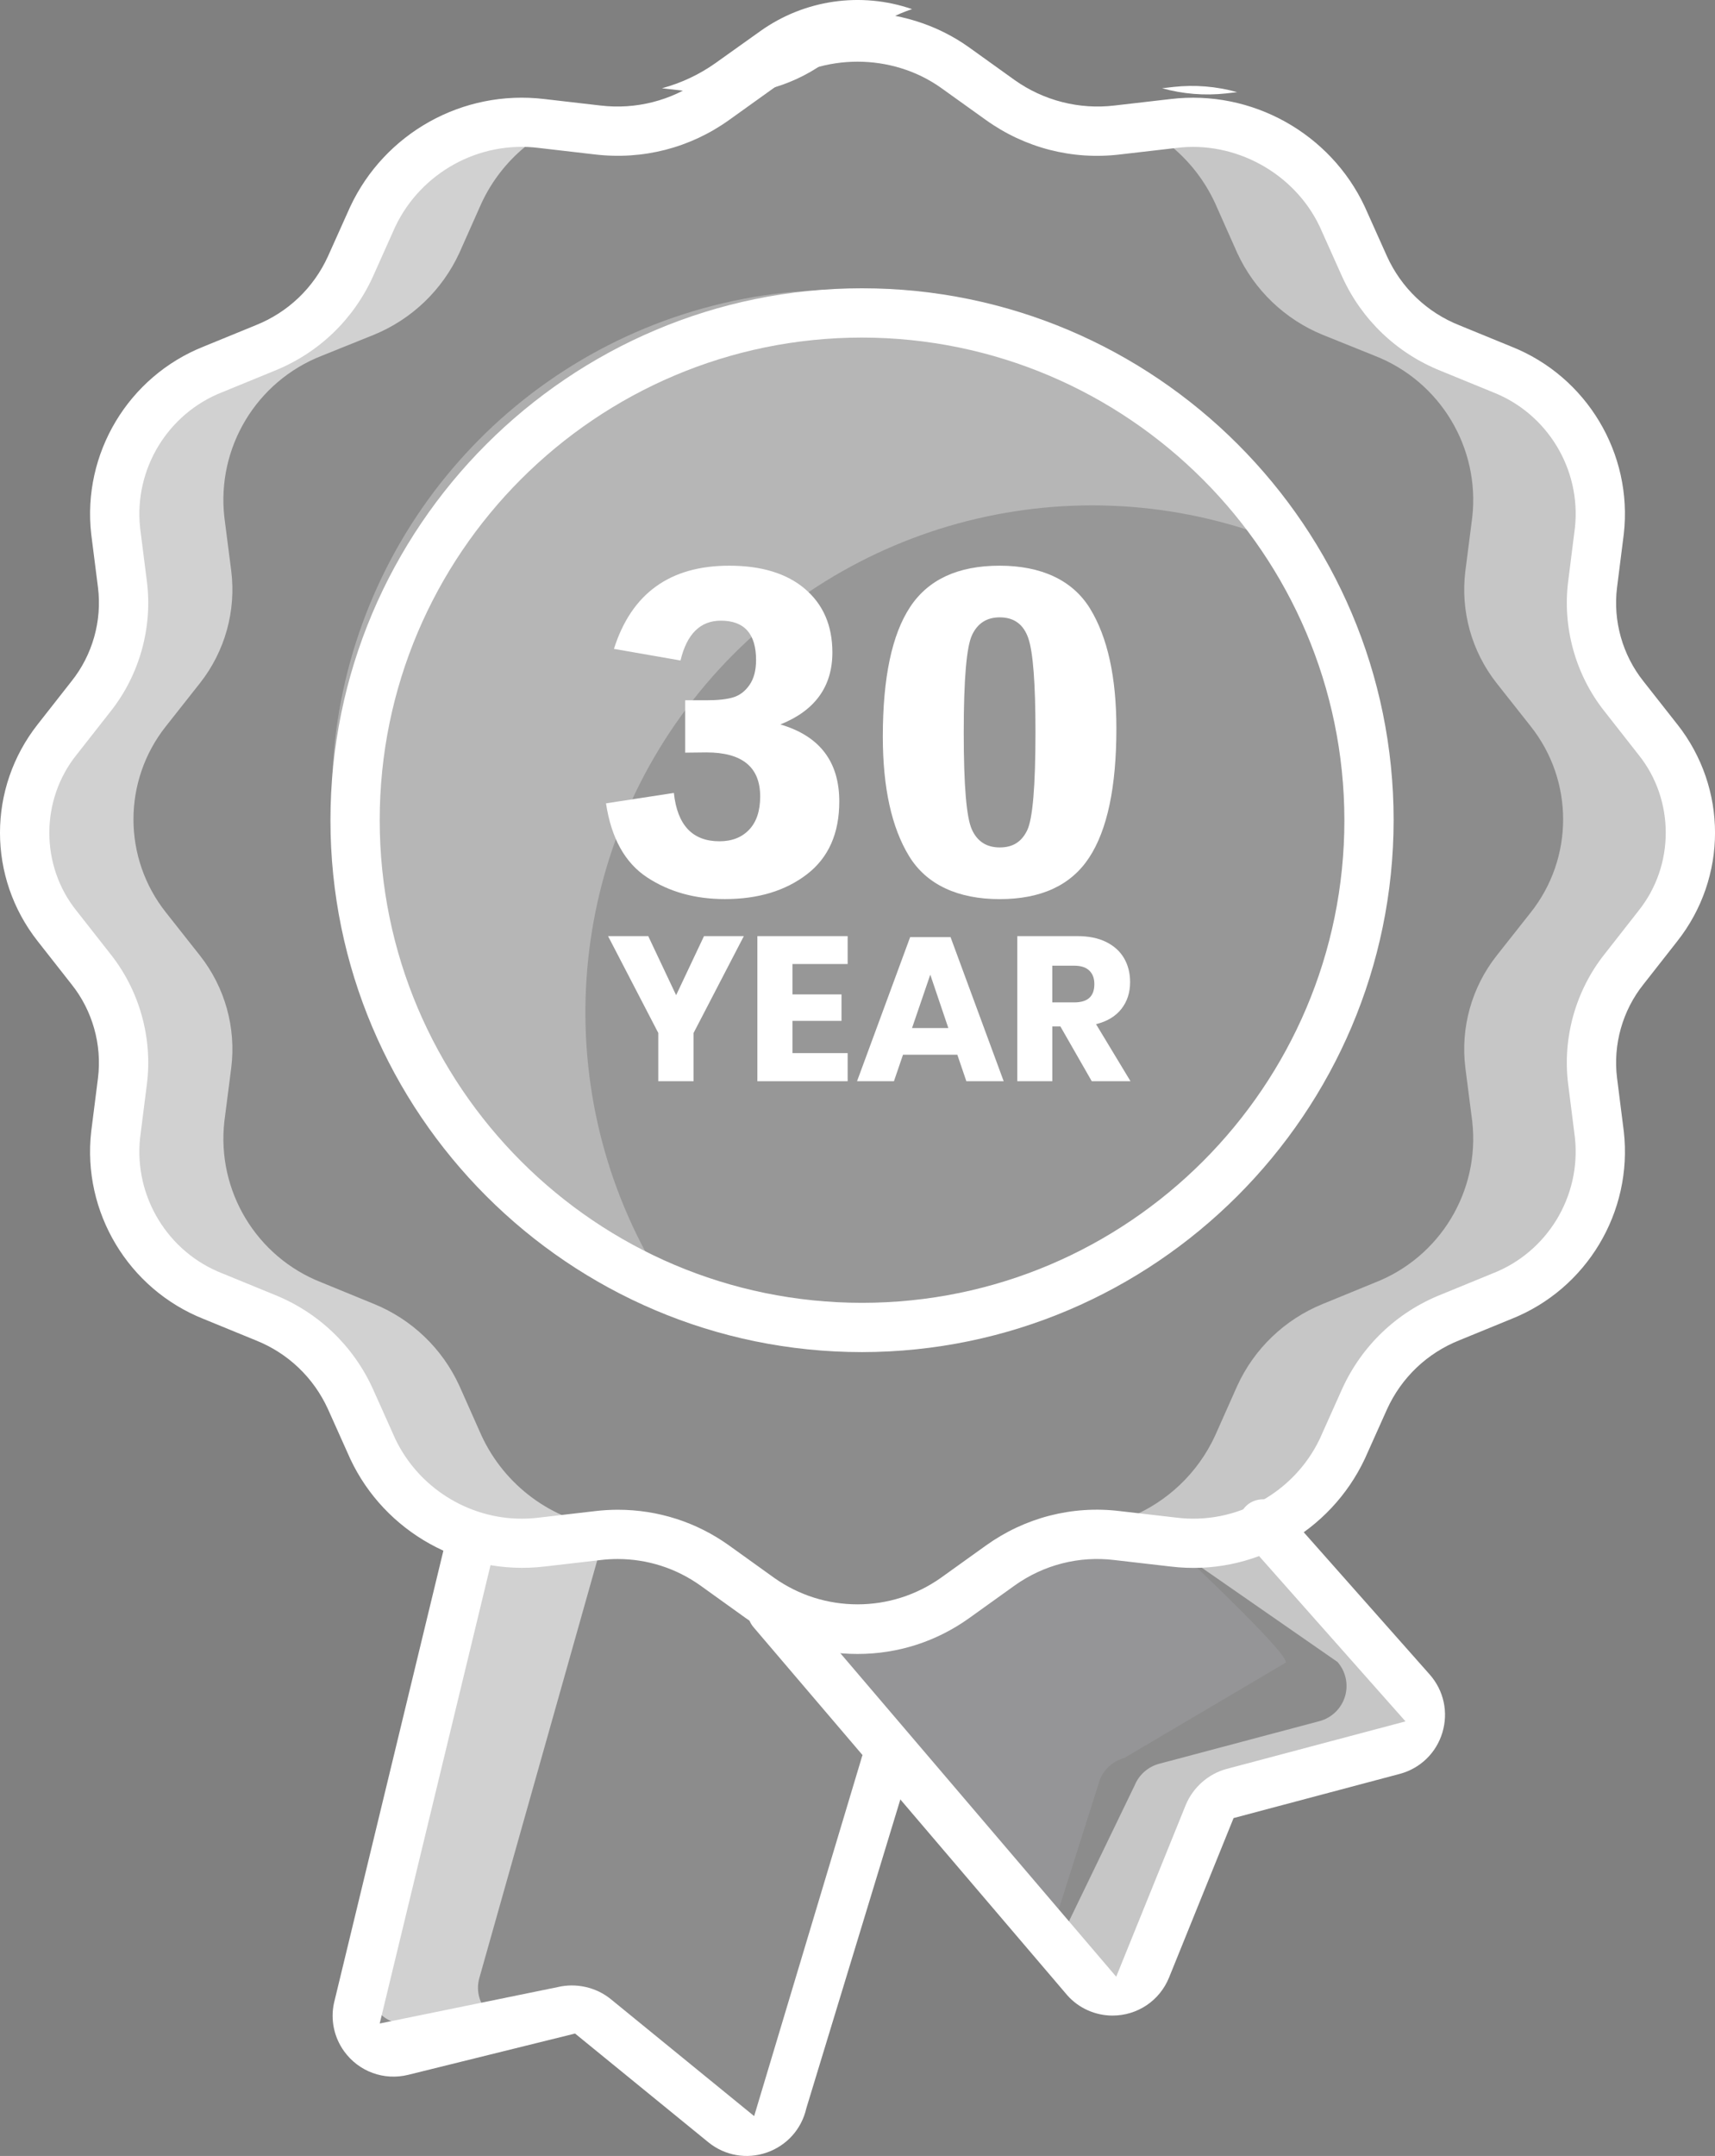
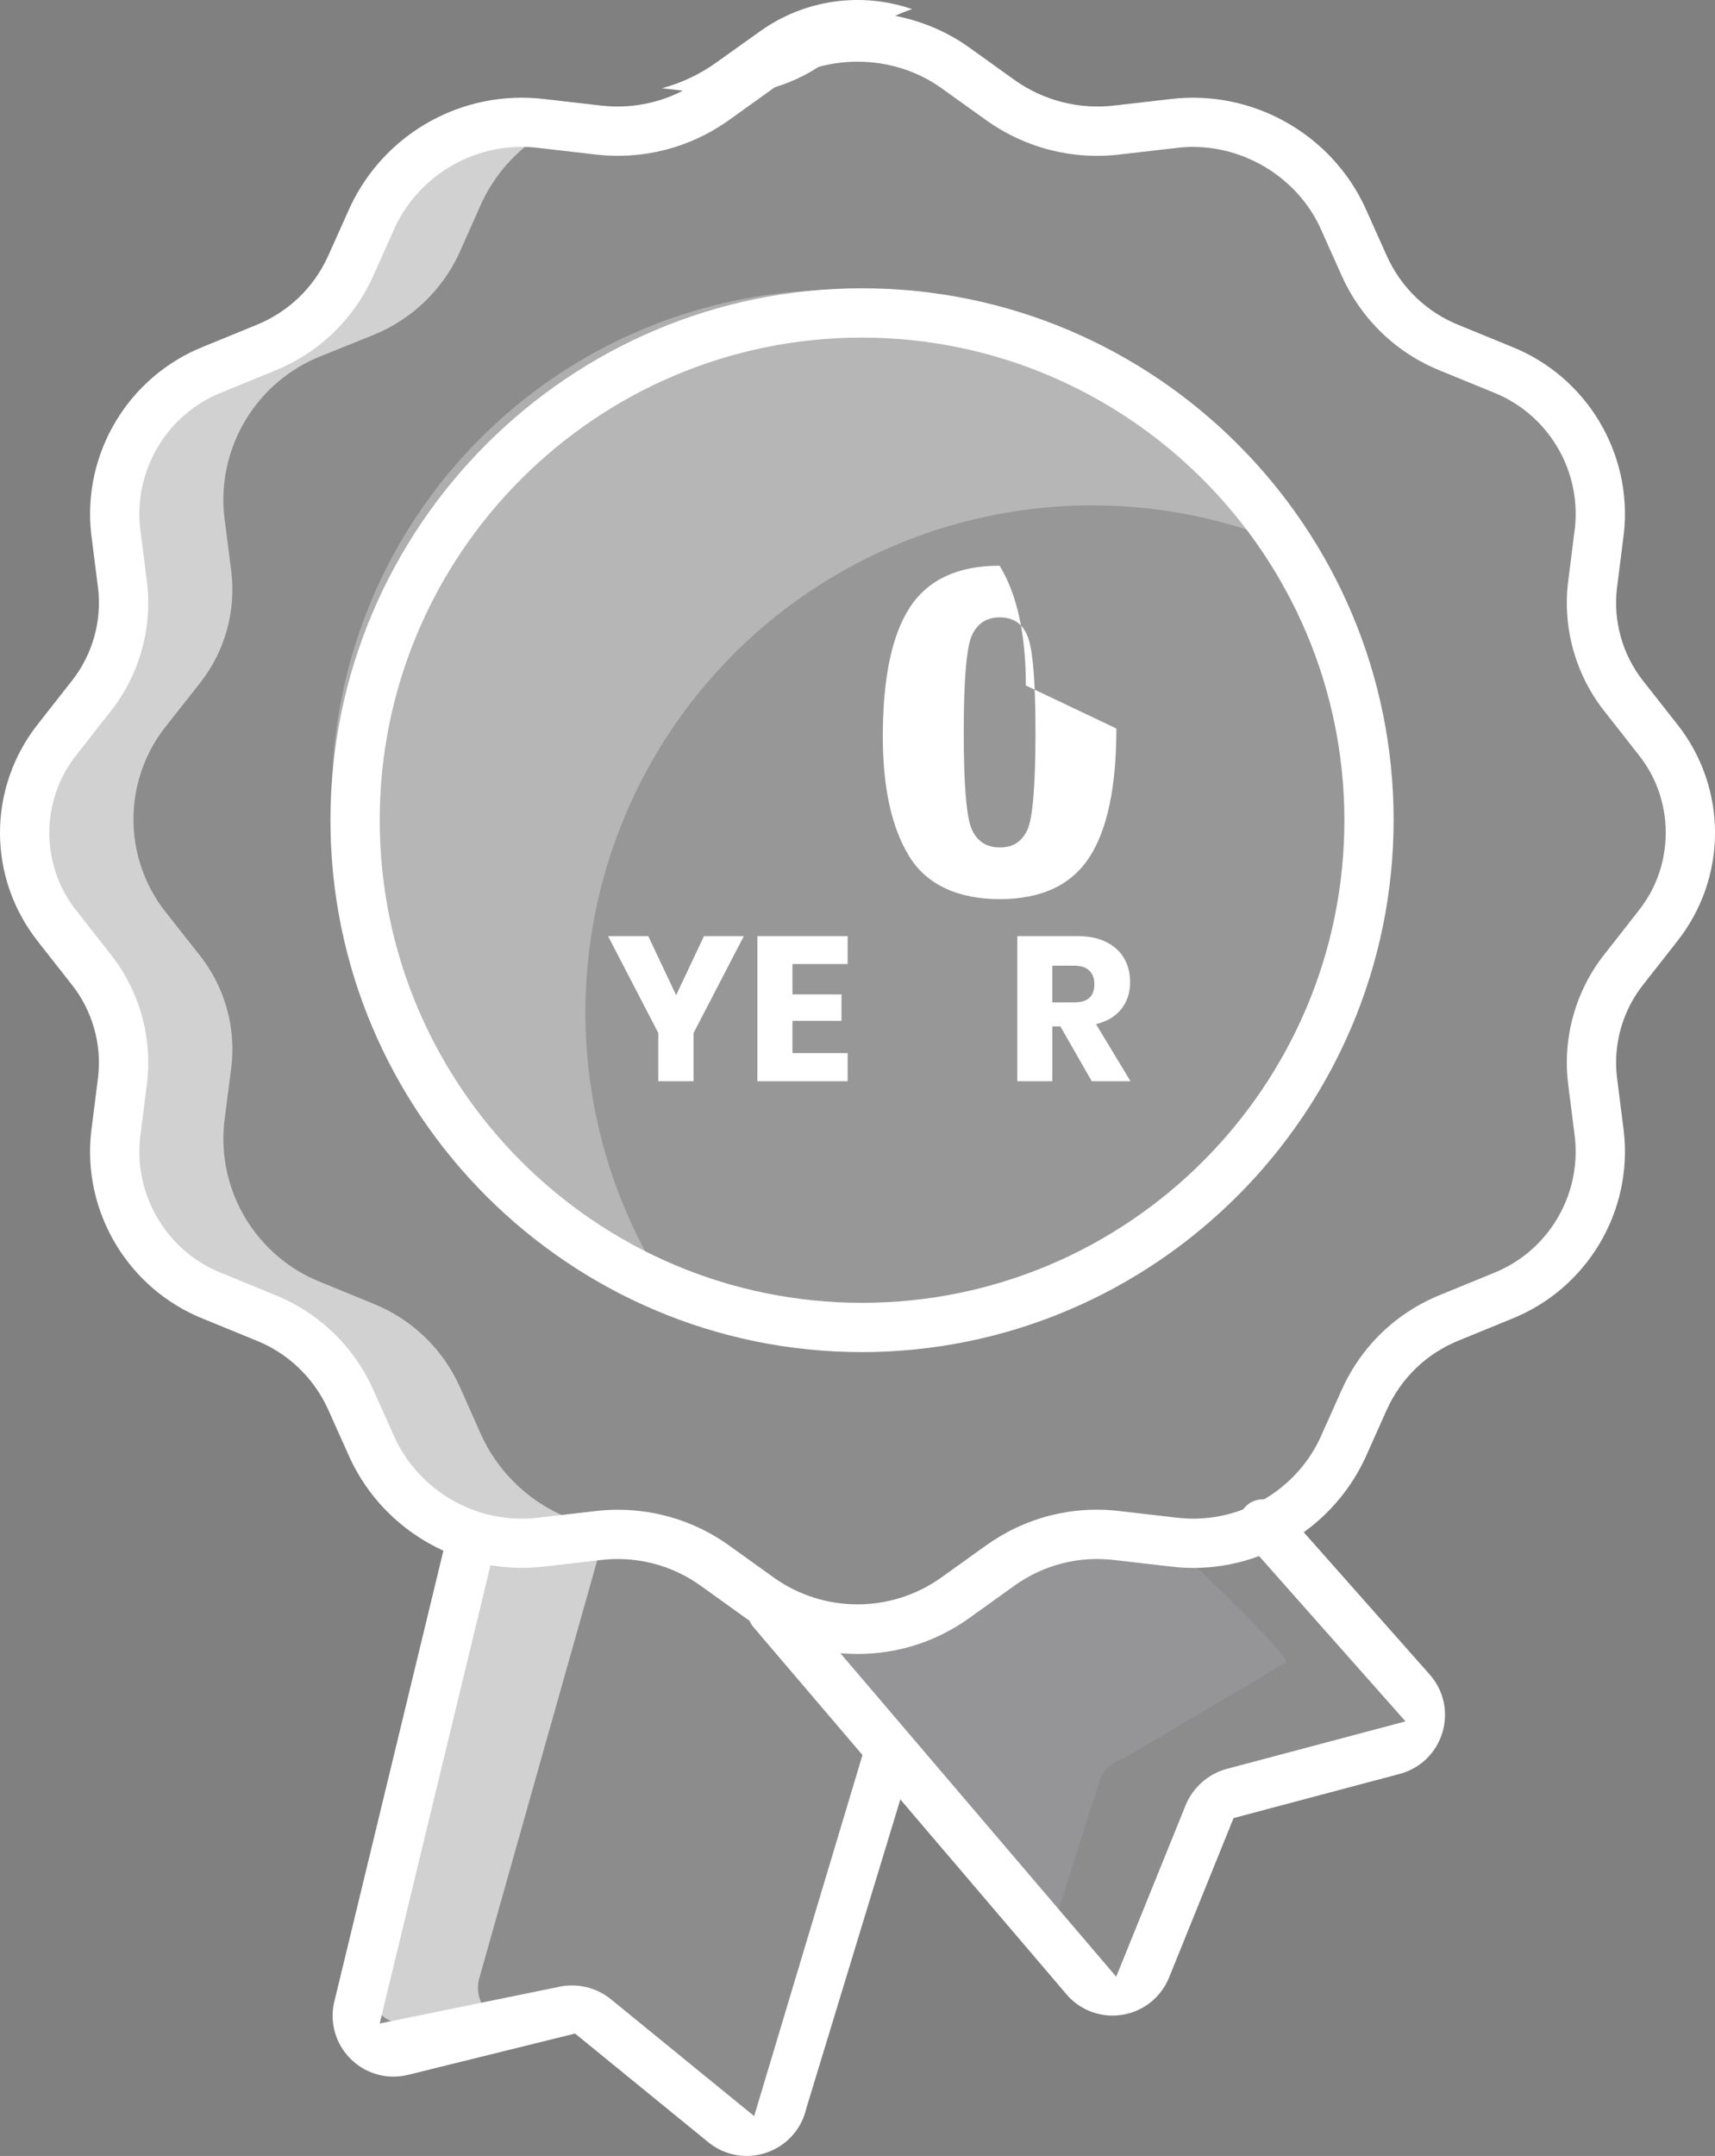
<svg xmlns="http://www.w3.org/2000/svg" id="icons" viewBox="0 0 859.6 1079.98">
  <rect x="0" y="0" width="859.6" height="1079.98" fill="#808080" stroke="none" />
  <defs>
    <style>.cls-1,.cls-2,.cls-3,.cls-4,.cls-5{fill:#fff;}.cls-6{fill:#e8edfc;}.cls-6,.cls-2,.cls-3,.cls-4,.cls-5{isolation:isolate;}.cls-6,.cls-4{opacity:.1;}.cls-2{opacity:.3;}.cls-3{opacity:.5;}.cls-5{opacity:.6;}</style>
  </defs>
  <path id="Shape" class="cls-4" d="M821.58,363.71l-17.06-21.6c-12.47-15.86-18.09-36.06-15.61-56.08l3.45-26.86c3.96-34.93-16.07-68.16-48.83-80.95l-26.13-10.52c-18.95-7.76-34.26-22.41-42.83-41.02l-11.07-24.87c-15.17-32.26-49.38-51.09-84.76-46.64l-28.13,3.26c-20.73,2.33-41.59-3.03-58.63-15.06l-22.69-16.16c-29.2-20.87-68.44-20.87-97.65,0l-22.68,16.16c-17.04,12.03-37.9,17.4-58.63,15.06l-28.13-3.26c-35.38-4.45-69.59,14.38-84.76,46.64l-11.07,24.87c-8.57,18.61-23.88,33.26-42.83,41.02l-26.13,10.52c-32.75,12.8-52.79,46.01-48.83,80.95l3.45,26.86c2.49,20.03-3.14,40.22-15.61,56.08l-17.06,21.6c-21.78,27.35-21.78,66.12,0,93.47l17.06,21.6c12.47,15.86,18.09,36.06,15.61,56.08l-3.45,26.86c-3.96,34.89,16.1,68.06,48.83,80.76l26.13,10.71c18.99,7.71,34.32,22.38,42.83,41.02l11.07,24.87c11.61,25.1,35.21,42.55,62.62,46.28l-63.7,225.61c-1.68,6.04-.12,12.53,4.13,17.14,4.25,4.62,10.58,6.71,16.74,5.54l81.86-15.61c5.63-1.12,11.45,.58,15.61,4.54l61.72,56.08c4.63,4.24,11.15,5.76,17.18,4.02,6.04-1.74,10.73-6.49,12.4-12.54l48.47-171.52,109.62,124.15c4.17,4.73,10.5,6.96,16.71,5.88s11.43-5.3,13.77-11.15l31.22-77.14c2.17-5.26,6.67-9.21,12.16-10.71l80.59-21.42c6.05-1.66,10.82-6.32,12.64-12.33s.39-12.53-3.74-17.26l-86.94-98.56c19.05-7.69,34.44-22.37,43.02-41.02l11.07-24.87c8.52-18.64,23.84-33.31,42.83-41.02l26.13-10.71c32.73-12.72,52.77-45.89,48.83-80.76l-3.45-26.86c-2.49-20.03,3.14-40.22,15.61-56.08l17.06-21.6c21.76-27.35,21.76-66.12-.01-93.47h0Z" />
-   <path id="Shape-2" class="cls-3" d="M821.58,457.18l-17.06,21.6c-12.47,15.86-18.09,36.06-15.61,56.08l3.45,26.86c3.96,34.89-16.1,68.06-48.83,80.76l-26.13,10.71c-18.99,7.71-34.32,22.38-42.83,41.02l-11.07,24.87c-8.58,18.65-23.97,33.33-43.02,41.02l86.94,98.56c4.13,4.73,5.54,11.24,3.74,17.26-1.81,6.02-6.57,10.67-12.64,12.33l-80.59,21.42c-5.49,1.5-9.99,5.45-12.16,10.71l-31.22,77.14c-2.35,5.85-7.56,10.07-13.77,11.15s-12.54-1.15-16.71-5.88l-17.97-20.32,42.65-88.21c2.17-5.26,6.67-9.21,12.16-10.71l80.59-21.42c6.05-1.66,10.82-6.32,12.64-12.33s.39-12.53-3.74-17.26l-104.36-72.42c19.05-7.69,34.44-22.37,43.02-41.02l11.07-24.87c8.52-18.64,23.84-33.31,42.83-41.02l26.13-10.71c32.73-12.72,52.77-45.89,48.83-80.76l-3.45-26.86c-2.49-20.03,3.14-40.22,15.61-56.08l17.06-21.6c21.78-27.35,21.78-66.12,0-93.47l-17.06-21.6c-12.47-15.86-18.09-36.06-15.61-56.08l3.45-26.86c3.96-34.93-16.07-68.16-48.83-80.95l-26.13-10.52c-18.95-7.76-34.26-22.41-42.83-41.02l-11.07-24.87c-9.98-21.69-29.05-37.85-52.09-44.11l21.78-2.54c35.38-4.45,69.59,14.38,84.76,46.64l11.07,24.87c8.57,18.61,23.88,33.26,42.83,41.02l26.13,10.52c32.75,12.8,52.79,46.01,48.83,80.95l-3.45,26.86c-2.49,20.03,3.14,40.22,15.61,56.08l17.06,21.6c21.78,27.35,21.78,66.12,0,93.47Z" />
  <circle id="Oval" class="cls-4" cx="432.07" cy="410.86" r="254.1" />
  <path id="Shape-3" class="cls-2" d="M639.36,270.41c-100.86-39.19-215.46-10.17-285.52,72.29s-80.18,200.25-25.21,293.45c-103.84-40.22-169.38-143.36-161.69-254.45s86.81-204.22,195.2-229.75c108.38-25.53,220.76,22.5,277.23,118.46Z" />
  <path id="Shape-4" class="cls-6" d="M644.07,833.09l-80.59,47.55c-5.49,1.5-9.99,5.45-12.16,10.71l-25.23,79.5-91.66-103.82-61.35-69.52c6.86-.65,23.59,11.34,30.1,9.09,25.64,8.84,53.98,4.7,76.05-11.07l22.69-16.16c7.93-5.75,16.85-10,26.32-12.52l5.99,.73c10.95,1.27,22.04,.41,32.67-2.54,3.09-.84,6.12-1.87,9.07-3.09l4,4.54s70.14,64.93,64.09,66.59h0Z" />
  <path id="Shape-5" class="cls-5" d="M45.85,478.78c12.47,15.86,18.09,36.06,15.61,56.08l-3.45,26.86c-3.96,34.89,16.1,68.06,48.83,80.76l26.13,10.71c18.99,7.71,34.32,22.38,42.83,41.02l11.07,24.87c11.61,25.1,35.21,42.55,62.62,46.28l-57.72,204.37-5.99,21.23c-1.68,6.04-.12,12.53,4.13,17.14,4.25,4.62,10.58,6.71,16.74,5.54l36.67-6.99c-3.46-4.45-4.6-10.27-3.09-15.7l5.99-21.23,57.72-204.37c-27.4-3.73-51.01-21.18-62.62-46.28l-11.07-24.87c-8.52-18.64-23.84-33.31-42.83-41.02l-26.13-10.71c-32.73-12.72-52.77-45.89-48.83-80.76l3.45-26.86c2.49-20.03-3.14-40.22-15.61-56.08l-17.06-21.6c-21.79-27.35-21.79-66.12,0-93.47l17.06-21.6c12.47-15.86,18.09-36.06,15.61-56.08l-3.45-26.86c-3.96-34.93,16.07-68.16,48.83-80.95l26.13-10.52c18.95-7.76,34.26-22.41,42.83-41.02l11.07-24.87c10.15-21.83,29.52-37.98,52.83-44.03l-22.52-2.61c-35.38-4.45-69.59,14.38-84.76,46.64l-11.07,24.87c-8.57,18.59-23.88,33.26-42.83,41.02l-26.13,10.52c-32.75,12.8-52.79,46.01-48.83,80.95l3.45,26.86c2.49,20.03-3.14,40.22-15.61,56.08l-17.06,21.6c-21.79,27.35-21.79,66.12,0,93.47l17.06,21.61Z" />
-   <path id="Shape-6" class="cls-1" d="M614.49,46.81l5.62-.65c-10.38-2.9-21.22-3.8-31.94-2.61l-5.69,.66c10.41,2.89,21.28,3.77,32.01,2.6Z" />
  <path id="Shape-7" class="cls-1" d="M354.22,46.81c20.73,2.33,41.59-3.03,58.63-15.06l22.69-16.16c6.61-4.73,13.89-8.44,21.6-11.02-25.64-8.83-53.97-4.72-76.05,11.02l-22.68,16.16c-8.07,5.68-17.08,9.9-26.62,12.46l22.43,2.6Z" />
  <path class="cls-1" d="M840.72,362.87l-17.06-21.69c-10.44-13.11-15.25-30.22-13.16-46.89l3.39-26.81c4.56-40.25-18.59-78.87-56.32-93.84l-26.17-10.72c-16.11-6.41-28.98-18.66-36.19-34.49l-11.2-24.98c-17.14-36.49-56.42-58.74-97.33-53.83l-28.08,3.24c-17.66,2.1-35.52-2.44-50.04-12.76l-22.71-16.28C452.99,.24,406.64,.23,373.74,23.81l-22.71,16.27c-14.52,10.36-32.31,14.88-50.07,12.78l-28.04-3.24c-41.22-4.95-80.22,17.3-97.38,53.92l-11.15,24.84c-7.22,15.86-20.09,28.12-36.27,34.56l-26.05,10.66c-37.77,15.01-60.92,53.62-56.35,93.95l3.39,26.72c2.09,16.69-2.73,33.79-13.22,46.92l-16.99,21.65c-25.2,31.99-25.2,76.66-.01,108.64l17.04,21.69c10.44,13.09,15.26,30.18,13.18,46.85l-3.4,26.84c-4.56,40.24,18.59,78.86,56.32,93.84l26.18,10.72c16.11,6.41,28.98,18.65,36.19,34.49l11.2,24.97c17.15,36.48,56.37,58.67,97.31,53.84l28.09-3.25c2.83-.34,5.69-.51,8.55-.51,14.96,0,29.3,4.6,41.49,13.27l22.69,16.28c16.43,11.79,35.81,18.01,56.01,18.01h.12c20.2,0,39.56-6.23,56-18.02l22.69-16.26c14.53-10.37,32.26-14.95,50.09-12.76l28.04,3.23c41.19,5.02,80.17-17.35,97.4-53.95l11.14-24.84c7.22-15.84,20.09-28.11,36.27-34.55l26.04-10.66c37.78-14.99,60.93-53.61,56.36-93.93l-3.38-26.75c-2.1-16.69,2.71-33.79,13.21-46.92l16.99-21.65c25.2-31.97,25.2-76.63,.02-108.6Zm-19.5,93.43l-16.95,21.63c-14.55,18.29-21.2,42.05-18.26,65.21l3.39,26.84c3.11,29.4-13.89,57.28-41.33,67.94l-25.99,10.65c-22.07,8.85-39.6,25.64-49.42,47.29l-11.16,24.91c-12.88,26.98-42,43.23-72.04,39.43l-28-3.23c-24.16-2.96-47.82,3.29-67.28,17.22l-22.69,16.26c-12.3,8.64-26.7,13.21-41.67,13.21s-29.4-4.56-41.66-13.18l-22.73-16.31c-16.35-11.71-35.64-17.89-55.78-17.89h-.15c-3.77,.01-7.55,.24-11.31,.69l-28.09,3.25c-2.87,.35-5.77,.53-8.66,.53-26.83,0-51.65-15.64-63.25-39.84l-11.24-25.07c-9.78-21.61-27.32-38.41-49.36-47.25l-26.14-10.71c-27.34-10.63-44.33-38.52-41.24-67.79l3.41-26.94c2.94-23.15-3.69-46.91-18.21-65.19l-17.05-21.71c-18.18-22.61-18.18-55.53,.05-78.2l16.98-21.63c14.54-18.32,21.17-42.08,18.23-65.24l-3.4-26.81c-3.11-29.4,13.89-57.29,41.32-67.97l26-10.65c22.08-8.86,39.62-25.66,49.42-47.29l11.16-24.92c12.86-27,41.95-43.24,72.05-39.42l27.99,3.24c24.16,2.85,47.78-3.31,67.27-17.24l22.69-16.25c24.59-17.3,58.8-17.28,83.33-.02l22.73,16.27c19.47,13.95,43.26,20.15,67.26,17.24l28.08-3.24c29.35-3.74,59.09,12.42,71.91,39.28l11.24,25.07c9.78,21.61,27.32,38.41,49.36,47.26l26.13,10.7c27.35,10.64,44.35,38.54,41.25,67.8l-3.39,26.91c-2.95,23.16,3.68,46.92,18.2,65.2l17.04,21.72c18.21,22.61,18.21,55.54-.03,78.21Z" />
  <path class="cls-1" d="M432.08,144.41c-146.92,0-266.45,119.53-266.45,266.45s119.53,266.45,266.45,266.45c146.75-.17,266.27-119.71,266.44-266.46,0-146.91-119.52-266.44-266.44-266.44Zm0,508.21c-133.32,0-241.76-108.45-241.76-241.76s108.45-241.76,241.76-241.76h.01c133.15,.15,241.61,108.6,241.75,241.76,0,133.31-108.45,241.76-241.76,241.76Z" />
  <path class="cls-1" d="M642.45,755.11c-4.36-4.94-12.5-5.45-17.44-1.12-5.1,4.51-5.59,12.32-1.09,17.42l80.55,90.88-89.72,23.83c-9.14,2.49-16.78,9.24-20.43,18.05l-34.85,86.03-163.2-191.29c-2.28-2.58-5.64-4.11-9.2-4.11-3.01,0-5.9,1.1-8.16,3.09-2.46,2.18-3.94,5.19-4.13,8.48-.22,3.29,.87,6.47,3.07,8.94l157.11,184.19c5.69,6.43,13.98,10.16,22.67,10.16,12.53,0,23.67-7.5,28.36-19.13l32.31-79.81,83.42-22.16c10.23-2.78,18.18-10.5,21.24-20.67s.72-21.02-6.29-29l-74.21-83.77Z" />
  <path class="cls-1" d="M455.72,886.79c1.44-6.42-2.93-13.31-9.34-14.77-6.64-1.49-13.25,2.71-14.75,9.34l-53.63,178.66-71.94-58.66c-7.38-5.95-17.34-8.16-26.6-5.95l-89.14,18.22,58.15-240.36c.74-3.36,.01-6.98-2.07-9.86-1.77-2.44-4.36-4.13-7.29-4.8-3.21-.72-6.52-.14-9.3,1.63-2.79,1.75-4.73,4.51-5.44,7.72l-56.94,235.31c-1.87,8.39-.02,17.28,5.08,24.32,7.35,10.15,19.96,14.76,32.14,11.74l83.59-20.67,66.9,54.54c8.26,6.65,19.17,8.56,29.21,5.06s17.43-11.75,19.79-22.11l51.59-169.36Z" />
-   <polygon points="153.27 972.9 153.24 972.97 153.28 972.85 153.27 972.9" />
-   <path class="cls-1" d="M341.09,330.86l-33.37-5.82c8.81-27.78,28.07-41.67,57.76-41.67,16.26,0,28.95,3.9,38.06,11.69,9.11,7.8,13.67,18.38,13.67,31.75,0,17.09-8.69,29.12-26.06,36.09,19.68,5.78,29.52,18.64,29.52,38.58,0,15.99-5.39,28.13-16.17,36.44-10.78,8.31-24.52,12.46-41.2,12.46-14.98,0-27.98-3.64-39.02-10.92-11.04-7.28-17.89-19.63-20.54-37.04l34.02-5.22c1.71,16.14,9.33,24.22,22.85,24.22,6.25,0,11.21-1.94,14.89-5.82,3.68-3.88,5.52-9.42,5.52-16.62,0-14.72-8.99-22.08-26.96-22.08l-10.65,.12v-26.23h10.65c5.73,0,10.23-.49,13.48-1.48,3.25-.99,5.97-3.07,8.15-6.23,2.18-3.16,3.27-7.32,3.27-12.46,0-13.14-5.88-19.71-17.65-19.71-10.3,0-17.04,6.65-20.22,19.94Z" />
-   <path class="cls-1" d="M559.56,364.93c0,29.28-4.56,50.85-13.67,64.7-9.11,13.85-24.07,20.77-44.86,20.77s-36.61-7.18-45.38-21.55c-8.77-14.36-13.16-34.33-13.16-59.89,0-29.44,4.56-51.06,13.67-64.88,9.11-13.81,24.07-20.71,44.86-20.71s36.6,7.18,45.38,21.55c8.77,14.36,13.16,34.37,13.16,60.01Zm-40.56,1.96c0-24.56-1.2-40.3-3.61-47.24-2.4-6.93-7.17-10.4-14.3-10.4-6.44,0-11.06,2.93-13.85,8.79-2.79,5.86-4.19,22.14-4.19,48.84s1.35,42.58,4.06,48.6c2.7,6.02,7.36,9.03,13.98,9.03s10.93-2.83,13.72-8.5c2.79-5.66,4.19-22.04,4.19-49.14Z" />
+   <path class="cls-1" d="M559.56,364.93c0,29.28-4.56,50.85-13.67,64.7-9.11,13.85-24.07,20.77-44.86,20.77s-36.61-7.18-45.38-21.55c-8.77-14.36-13.16-34.33-13.16-59.89,0-29.44,4.56-51.06,13.67-64.88,9.11-13.81,24.07-20.71,44.86-20.71c8.77,14.36,13.16,34.37,13.16,60.01Zm-40.56,1.96c0-24.56-1.2-40.3-3.61-47.24-2.4-6.93-7.17-10.4-14.3-10.4-6.44,0-11.06,2.93-13.85,8.79-2.79,5.86-4.19,22.14-4.19,48.84s1.35,42.58,4.06,48.6c2.7,6.02,7.36,9.03,13.98,9.03s10.93-2.83,13.72-8.5c2.79-5.66,4.19-22.04,4.19-49.14Z" />
  <g>
    <path class="cls-1" d="M372.83,468.92l-25.19,48.52v24.17h-17.69v-24.17l-25.18-48.52h20.14l13.98,29.6,13.98-29.6h19.95Z" />
    <path class="cls-1" d="M397.2,482.92v15.21h24.58v13.26h-24.58v16.14h27.66v14.09h-45.25v-72.69h45.25v13.98h-27.66Z" />
-     <path class="cls-1" d="M479.85,528.35h-27.25l-4.53,13.26h-18.5l26.62-72.18h20.25l26.63,72.18h-18.71l-4.52-13.26Zm-4.52-13.37l-9.05-26.74-9.15,26.74h18.2Z" />
    <path class="cls-1" d="M547.21,541.61l-15.73-27.46h-4.02v27.46h-17.58v-72.69h30.02c5.76,0,10.63,.99,14.6,2.98,3.98,1.99,6.96,4.72,8.95,8.18,1.99,3.46,2.98,7.42,2.98,11.87,0,5.28-1.46,9.77-4.38,13.47s-7.14,6.24-12.69,7.61l17.27,28.58h-19.43Zm-19.76-39.48h10.89c3.5,0,6.06-.77,7.71-2.31s2.46-3.82,2.46-6.84-.84-5.13-2.52-6.78-4.23-2.46-7.65-2.46h-10.89v18.4Z" />
  </g>
</svg>